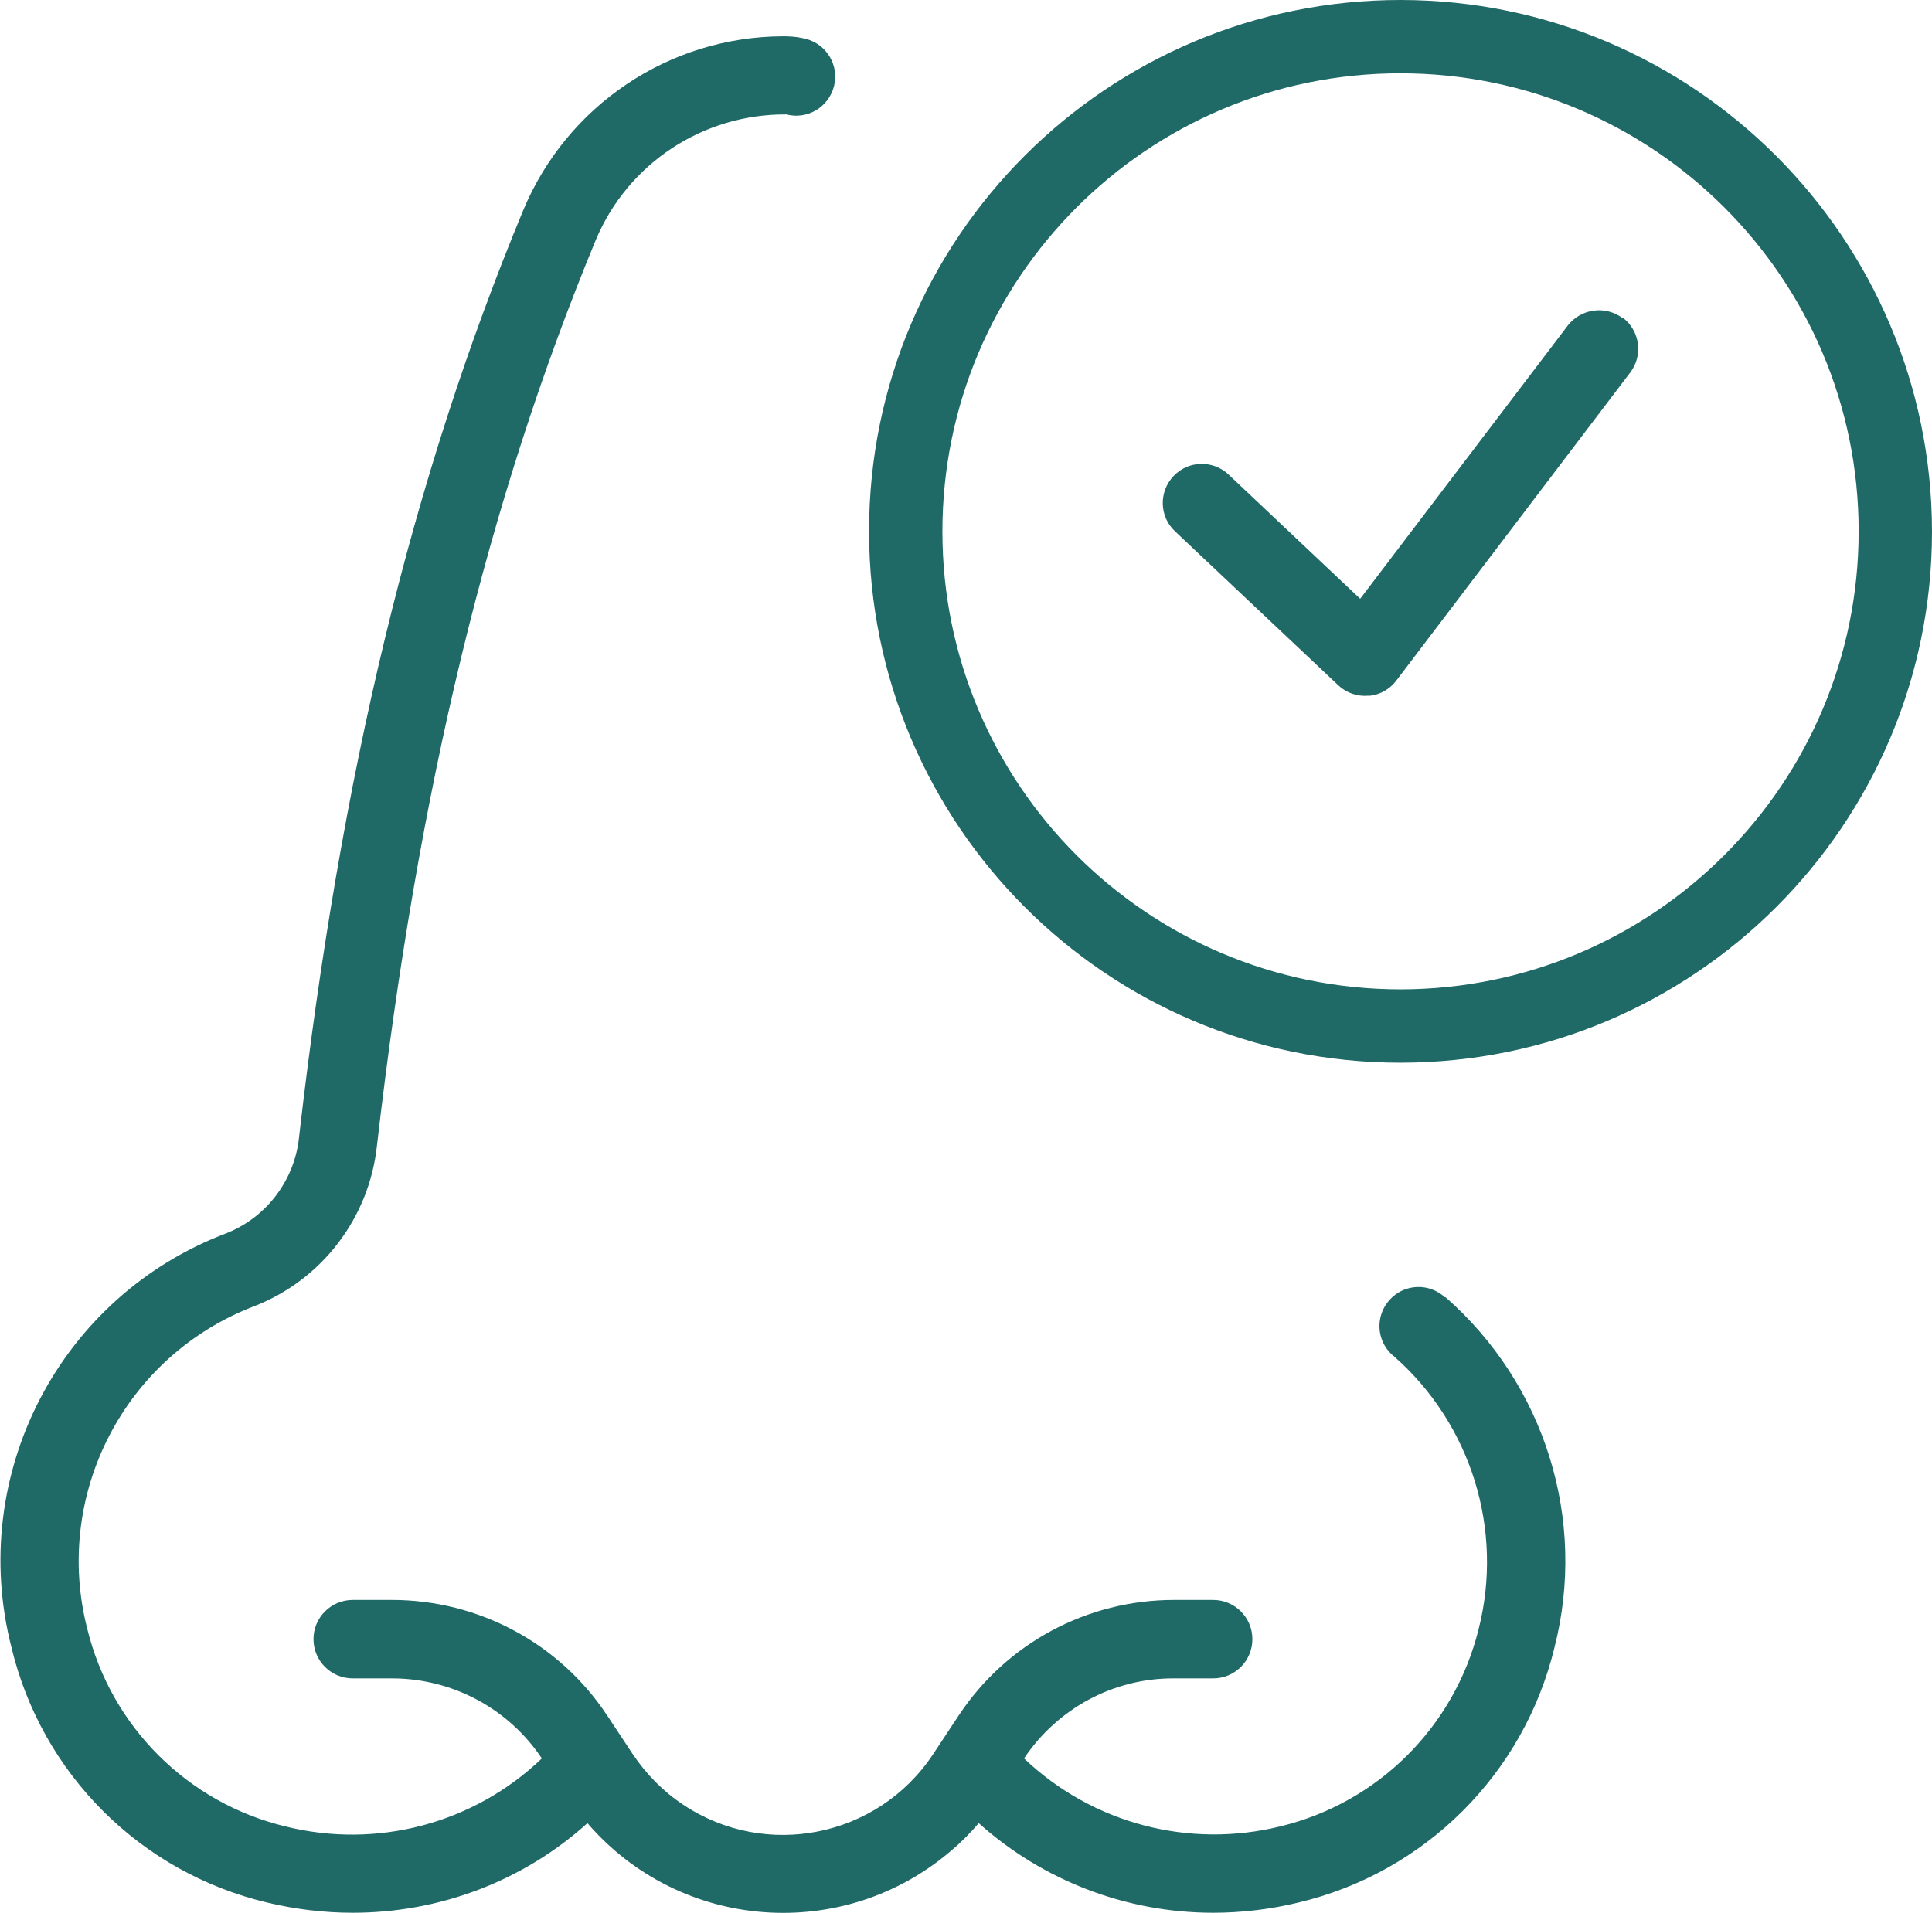
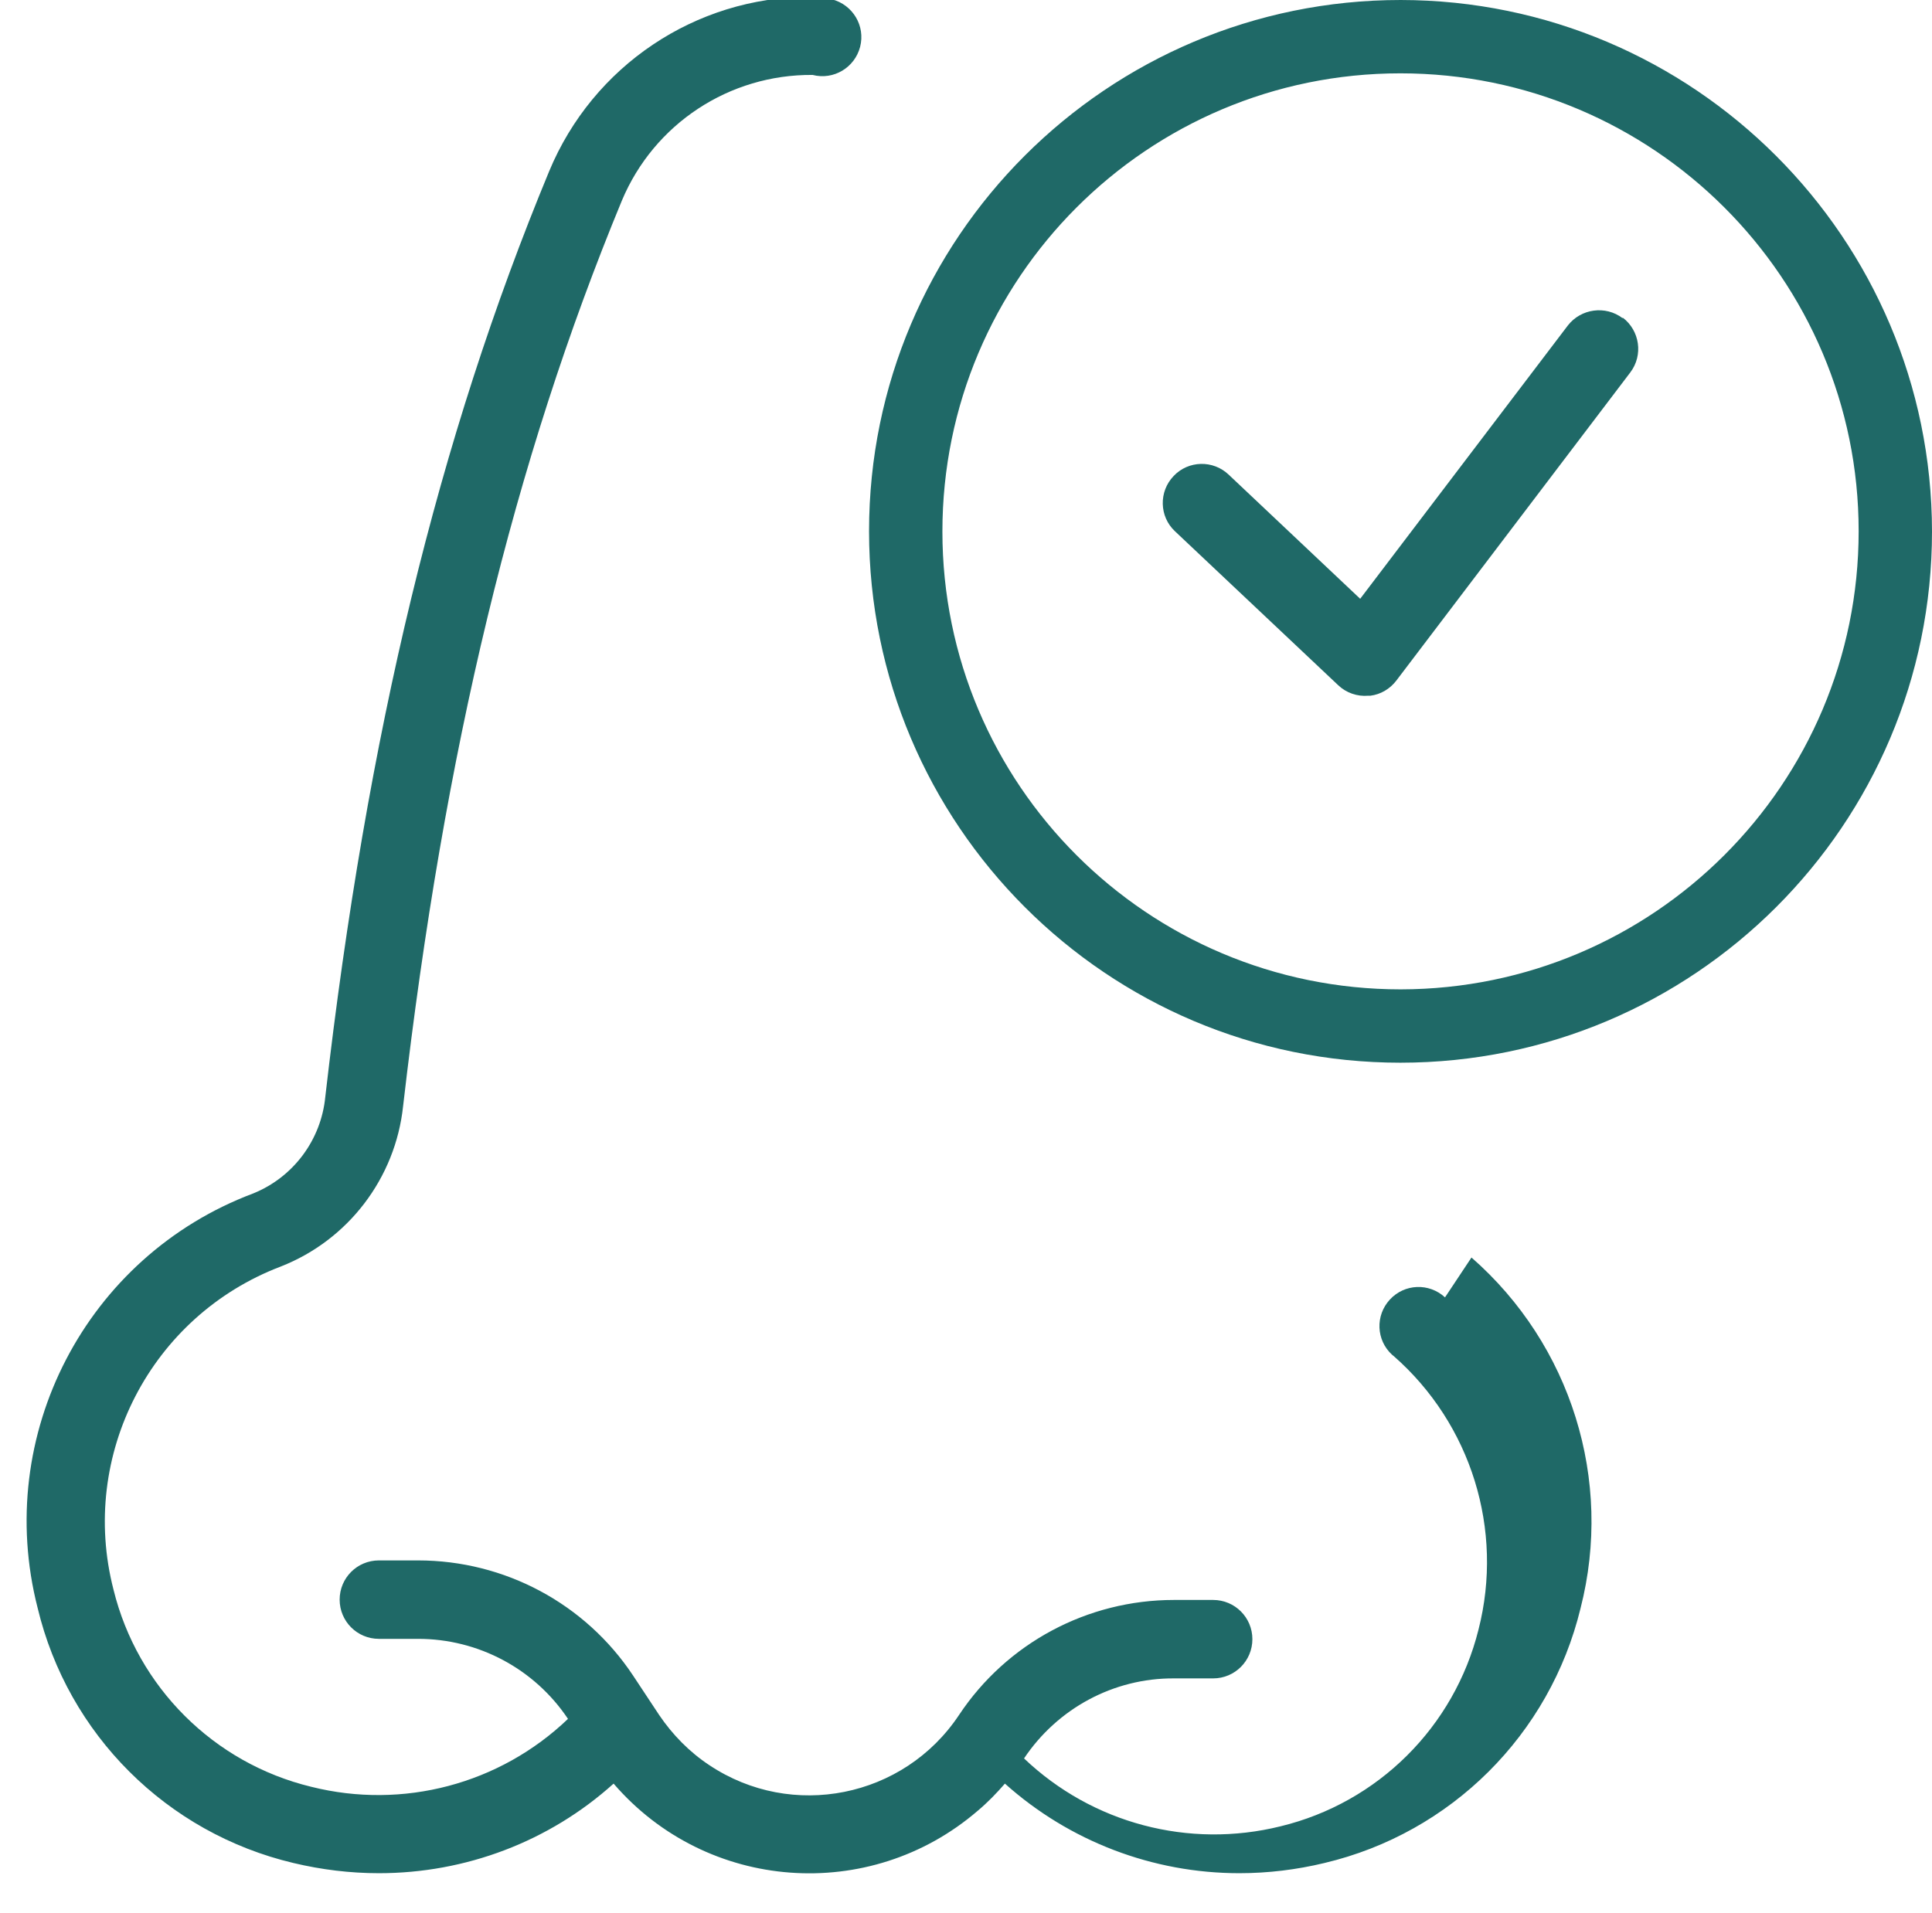
<svg xmlns="http://www.w3.org/2000/svg" viewBox="0 0 60.58 60" id="Ebene_1">
  <g id="Gruppe_14">
    <g id="Gruppe_13">
-       <path style="fill:#1f6967; stroke-width:0px;" d="M43.92,0c-9.2,0-16.67,7.46-16.67,16.66,0,9.2,7.46,16.67,16.66,16.67s16.67-7.46,16.67-16.66h0C60.57,7.47,53.11.01,43.92,0M43.92,31.03c-7.94,0-14.37-6.43-14.37-14.36,0-7.94,6.43-14.37,14.36-14.37s14.37,6.43,14.37,14.36h0c0,7.93-6.43,14.36-14.36,14.37M45.31,40.69c-.5-.46-1.27-.43-1.73.07-.46.5-.43,1.27.07,1.73.02.01.03.03.05.04,2.43,2.13,3.46,5.45,2.66,8.58-.76,3.05-3.15,5.43-6.21,6.17-2.87.71-5.9-.09-8.04-2.13h0c1.05-1.57,2.81-2.52,4.7-2.51h1.23c.68,0,1.23-.55,1.23-1.23,0-.68-.55-1.23-1.23-1.23h-1.23c-2.71,0-5.24,1.35-6.74,3.61l-.82,1.24c-1.73,2.6-5.24,3.3-7.83,1.57-.62-.41-1.15-.95-1.57-1.57l-.82-1.24c-1.5-2.26-4.03-3.61-6.74-3.61h-1.23c-.68,0-1.23.55-1.23,1.23,0,.68.55,1.23,1.23,1.23h1.23c1.89,0,3.65.94,4.7,2.51h0c-2.14,2.05-5.18,2.85-8.05,2.13-3.06-.74-5.45-3.13-6.2-6.18-1.09-4.22,1.17-8.59,5.25-10.14,2.11-.83,3.59-2.77,3.83-5.03,1.29-11.18,3.47-20.2,6.86-28.4,1.01-2.41,3.37-3.96,5.98-3.94h0c.66.17,1.32-.23,1.49-.88.17-.66-.23-1.32-.88-1.49-.05-.01-.09-.02-.14-.03-.19-.04-.38-.05-.58-.05-3.57.01-6.78,2.17-8.15,5.47-3.48,8.4-5.71,17.63-7.02,29.03-.13,1.35-1,2.52-2.26,3.03-5.24,1.97-8.15,7.58-6.76,13,.95,3.97,4.05,7.06,8.02,8,.88.21,1.78.32,2.68.32,2.72,0,5.34-.99,7.36-2.81,2.92,3.39,8.03,3.77,11.42.85.31-.26.59-.55.85-.85,2.02,1.81,4.64,2.81,7.35,2.81.9,0,1.8-.11,2.67-.32,3.97-.94,7.07-4.03,8.03-7.99,1.03-4.02-.3-8.27-3.42-11M50.88,9.98c-.54-.41-1.31-.3-1.72.23l-6.51,8.57-4.12-3.89c-.49-.47-1.27-.45-1.73.04-.47.49-.45,1.27.04,1.73l5.12,4.83c.25.24.6.36.94.33.02,0,.05,0,.07,0,.32-.04.61-.21.81-.47l7.34-9.67c.41-.54.3-1.31-.24-1.72" id="Pfad_52" />
+       <path style="fill:#1f6967; stroke-width:0px;" d="M43.92,0c-9.2,0-16.67,7.46-16.67,16.66,0,9.2,7.46,16.67,16.66,16.67s16.67-7.46,16.67-16.66h0C60.57,7.47,53.11.01,43.92,0M43.92,31.03c-7.94,0-14.37-6.43-14.37-14.36,0-7.94,6.43-14.37,14.36-14.37s14.37,6.43,14.37,14.36h0c0,7.93-6.43,14.36-14.36,14.37M45.31,40.69c-.5-.46-1.27-.43-1.73.07-.46.5-.43,1.27.07,1.73.02.01.03.03.05.04,2.43,2.13,3.46,5.45,2.66,8.58-.76,3.05-3.15,5.43-6.21,6.17-2.87.71-5.9-.09-8.04-2.13h0c1.05-1.57,2.81-2.52,4.7-2.51h1.23c.68,0,1.23-.55,1.23-1.23,0-.68-.55-1.23-1.23-1.23h-1.23c-2.71,0-5.24,1.35-6.74,3.61c-1.73,2.6-5.24,3.3-7.83,1.57-.62-.41-1.15-.95-1.57-1.57l-.82-1.24c-1.5-2.26-4.03-3.61-6.74-3.61h-1.23c-.68,0-1.23.55-1.23,1.23,0,.68.55,1.23,1.23,1.23h1.23c1.89,0,3.65.94,4.7,2.51h0c-2.14,2.05-5.18,2.85-8.05,2.13-3.06-.74-5.45-3.13-6.2-6.18-1.09-4.22,1.17-8.59,5.25-10.14,2.11-.83,3.59-2.77,3.83-5.03,1.29-11.18,3.47-20.2,6.86-28.4,1.01-2.41,3.37-3.96,5.98-3.94h0c.66.17,1.32-.23,1.49-.88.17-.66-.23-1.32-.88-1.49-.05-.01-.09-.02-.14-.03-.19-.04-.38-.05-.58-.05-3.57.01-6.78,2.17-8.15,5.47-3.48,8.4-5.71,17.63-7.02,29.03-.13,1.35-1,2.52-2.26,3.03-5.24,1.97-8.15,7.58-6.76,13,.95,3.97,4.05,7.06,8.02,8,.88.21,1.78.32,2.68.32,2.72,0,5.34-.99,7.36-2.81,2.92,3.39,8.03,3.77,11.42.85.31-.26.59-.55.85-.85,2.02,1.81,4.64,2.81,7.35,2.81.9,0,1.8-.11,2.67-.32,3.97-.94,7.07-4.03,8.03-7.99,1.03-4.02-.3-8.27-3.42-11M50.88,9.98c-.54-.41-1.31-.3-1.72.23l-6.51,8.57-4.12-3.89c-.49-.47-1.27-.45-1.73.04-.47.49-.45,1.27.04,1.73l5.12,4.83c.25.24.6.36.94.33.02,0,.05,0,.07,0,.32-.04.61-.21.81-.47l7.34-9.67c.41-.54.3-1.31-.24-1.72" id="Pfad_52" />
    </g>
  </g>
</svg>